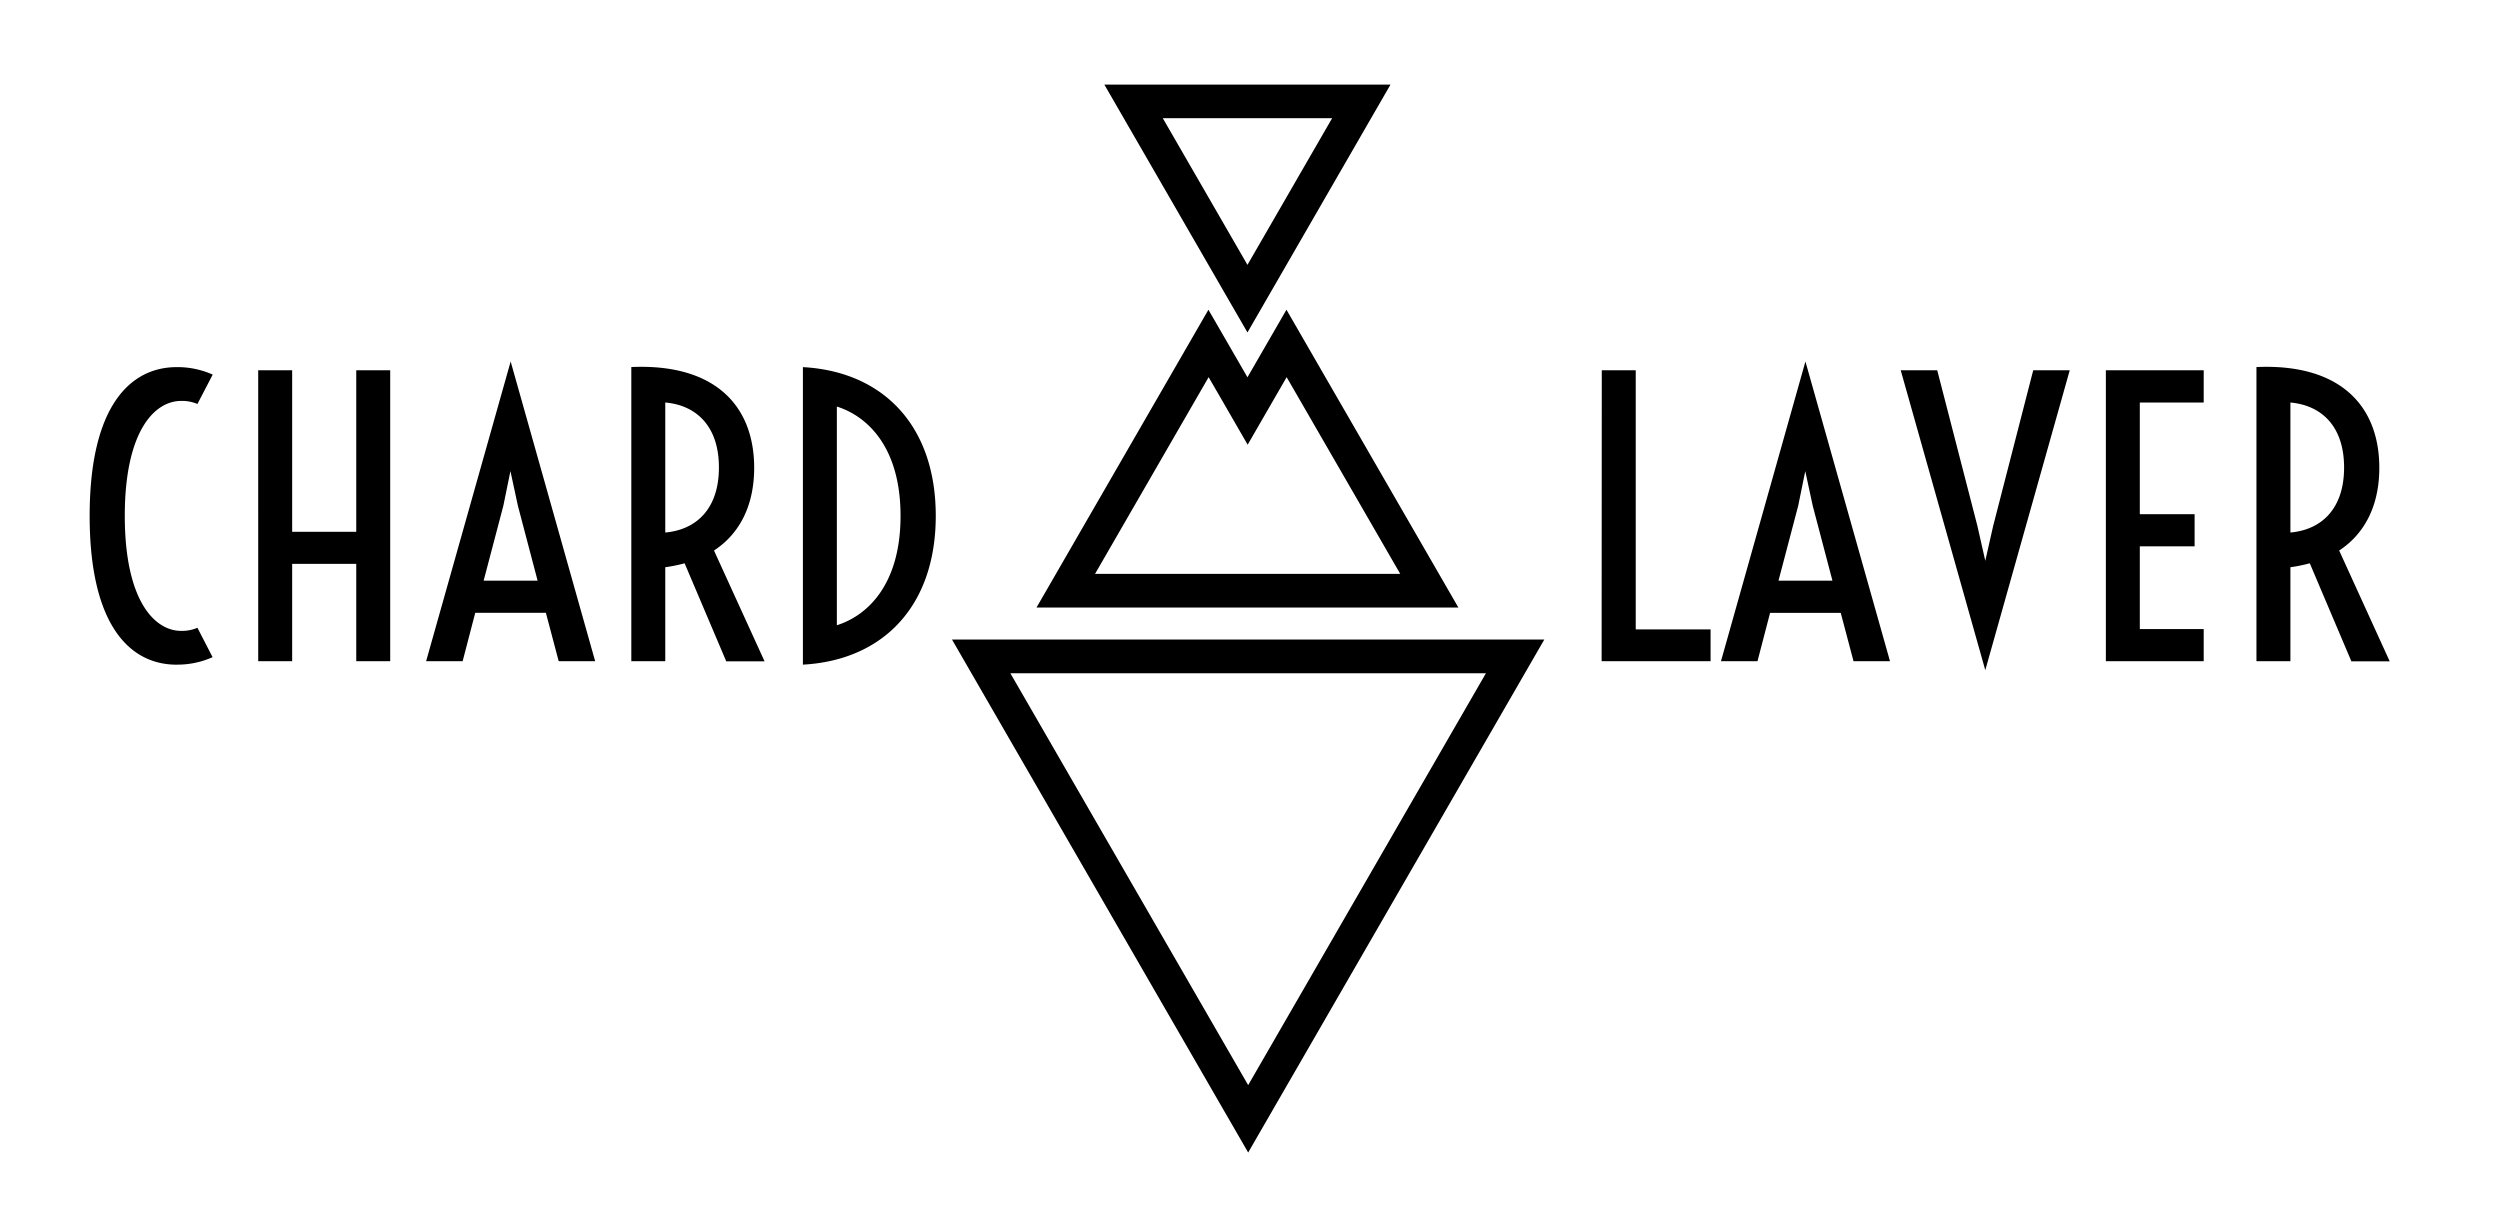
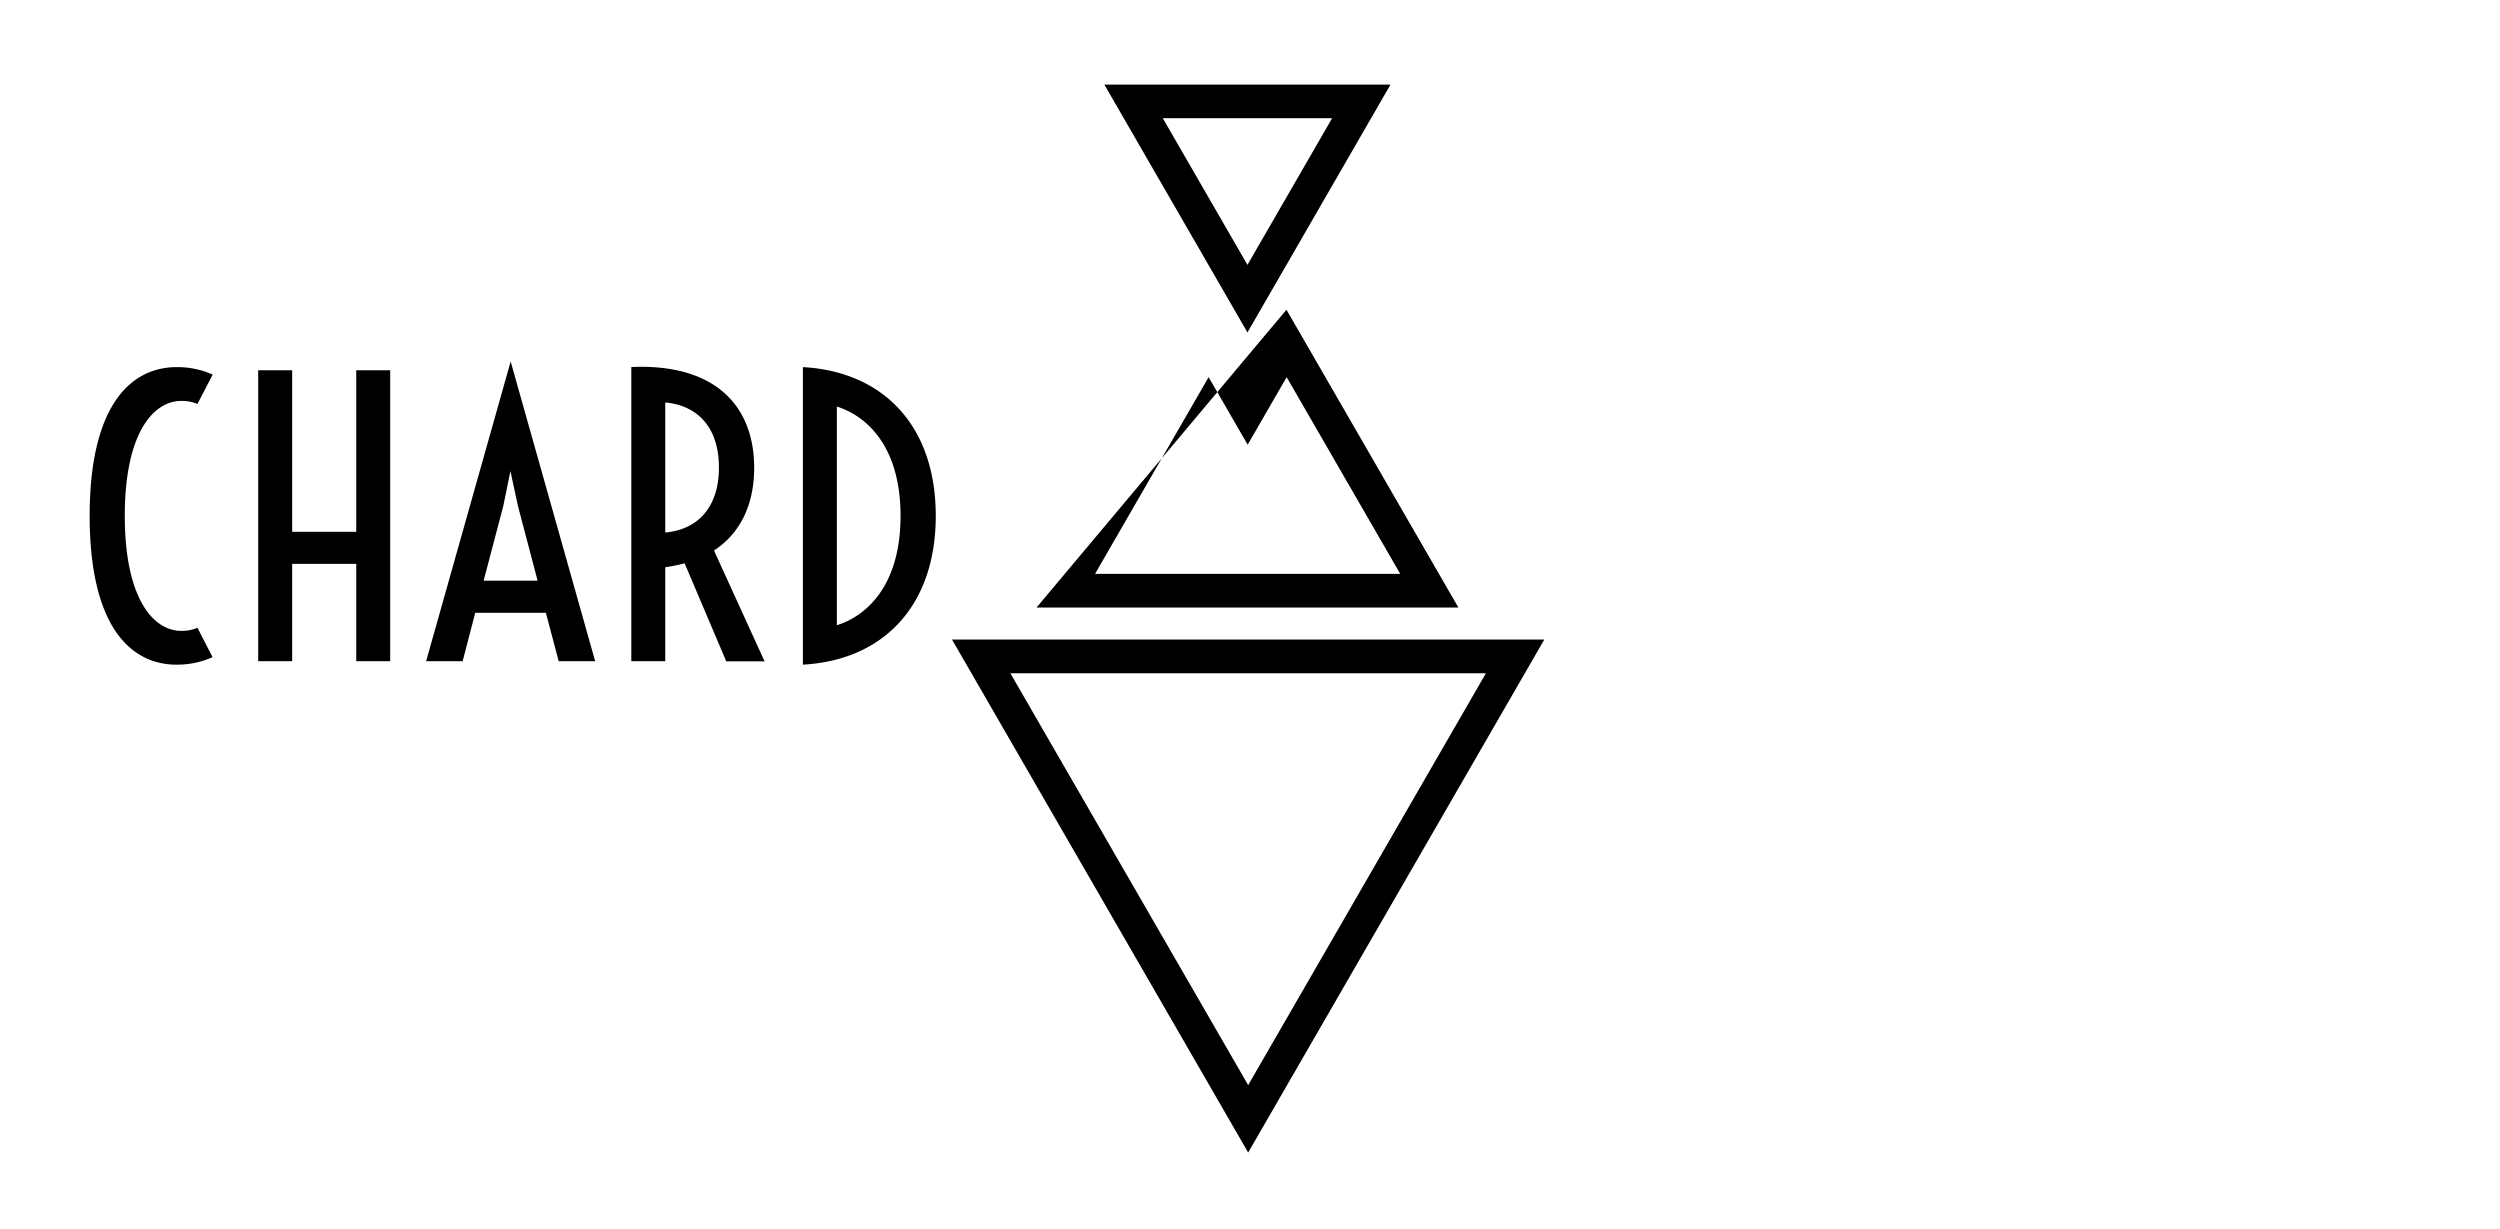
<svg xmlns="http://www.w3.org/2000/svg" id="Layer_1" data-name="Layer 1" viewBox="0 0 634.67 312">
  <title>Artboard 1</title>
  <path d="M212.45,158.73V103.21c7.92,2.51,16.17,10.48,16.17,27.76S220.37,156.23,212.45,158.73Zm-8.62,10c20.34-1.11,33.73-14.83,33.73-37.77S224.17,94.32,203.83,93.2Zm-34.94-33.55v-33c7.88.7,13.62,6,13.62,16.5S176.77,134.49,168.89,135.19Zm-8.62,32.67h8.62V144a37.73,37.73,0,0,0,4.91-1l10.57,24.89h9.73l-12.84-28.13c6.86-4.5,10.2-11.91,10.2-21,0-15.8-10-26.51-31.19-25.58Zm-37.49-20.44,5-19,1.8-8.81,1.9,8.81,5,19Zm-14.6,20.44h9.27l3.2-12.28h17.93l3.25,12.28h9.26L129.64,91.77Zm-42.63,0h8.62v-24.7H90.44v24.7h8.62V94H90.44v41H74.17V94H65.55Zm-20.71.88a21.79,21.79,0,0,0,9.13-1.9l-3.85-7.46a9.89,9.89,0,0,1-4.12.79c-6.86,0-14.32-7.84-14.32-29.2S39.14,101.78,46,101.78a9.9,9.9,0,0,1,4.12.78L54,95.1a21.94,21.94,0,0,0-9.13-1.9c-11.91,0-22.11,10.06-22.11,37.77S32.93,168.74,44.84,168.74Z" />
  <path d="M241.68,162.36l75.19,130.23,75.18-130.23Zm14.82,8.56H377.23L316.87,275.48,256.5,170.92" />
-   <path d="M263.13,154.24H370.24L326.59,78.63l-9.9,17.15-9.91-17.15ZM278,145.68l28.83-49.93,2.5,4.31,7.41,12.84,7.41-12.84,2.49-4.31,28.83,49.93H278" />
+   <path d="M263.13,154.24H370.24L326.59,78.63ZM278,145.68l28.83-49.93,2.5,4.31,7.41,12.84,7.41-12.84,2.49-4.31,28.83,49.93H278" />
  <path d="M280.36,21.48,316.69,84.4,353,21.48ZM295.19,30h43l-21.5,37.24L295.19,30" />
-   <path d="M581.46,135.19v-33c7.88.7,13.63,6,13.63,16.5S589.34,134.49,581.46,135.19Zm-8.62,32.67h8.62V144a37.89,37.89,0,0,0,4.92-1l10.56,24.89h9.73l-12.83-28.13c6.85-4.5,10.19-11.91,10.19-21,0-15.8-10-26.51-31.19-25.58Zm-38.23,0h24.84V159.7H543.23v-21h13.91v-8.16H543.23V102.19h16.22V94H534.61ZM504,170.13,525.44,94h-9.27L506,133.52l-2,8.85L502,133.52,491.8,94h-9.27Zm-52.5-22.71,5-19,1.8-8.81,1.9,8.81,5,19Zm-14.6,20.44h9.27l3.2-12.28h17.93l3.25,12.28h9.26L458.34,91.77Zm-30.3,0h27.66v-8.07h-19V94h-8.62Z" />
</svg>